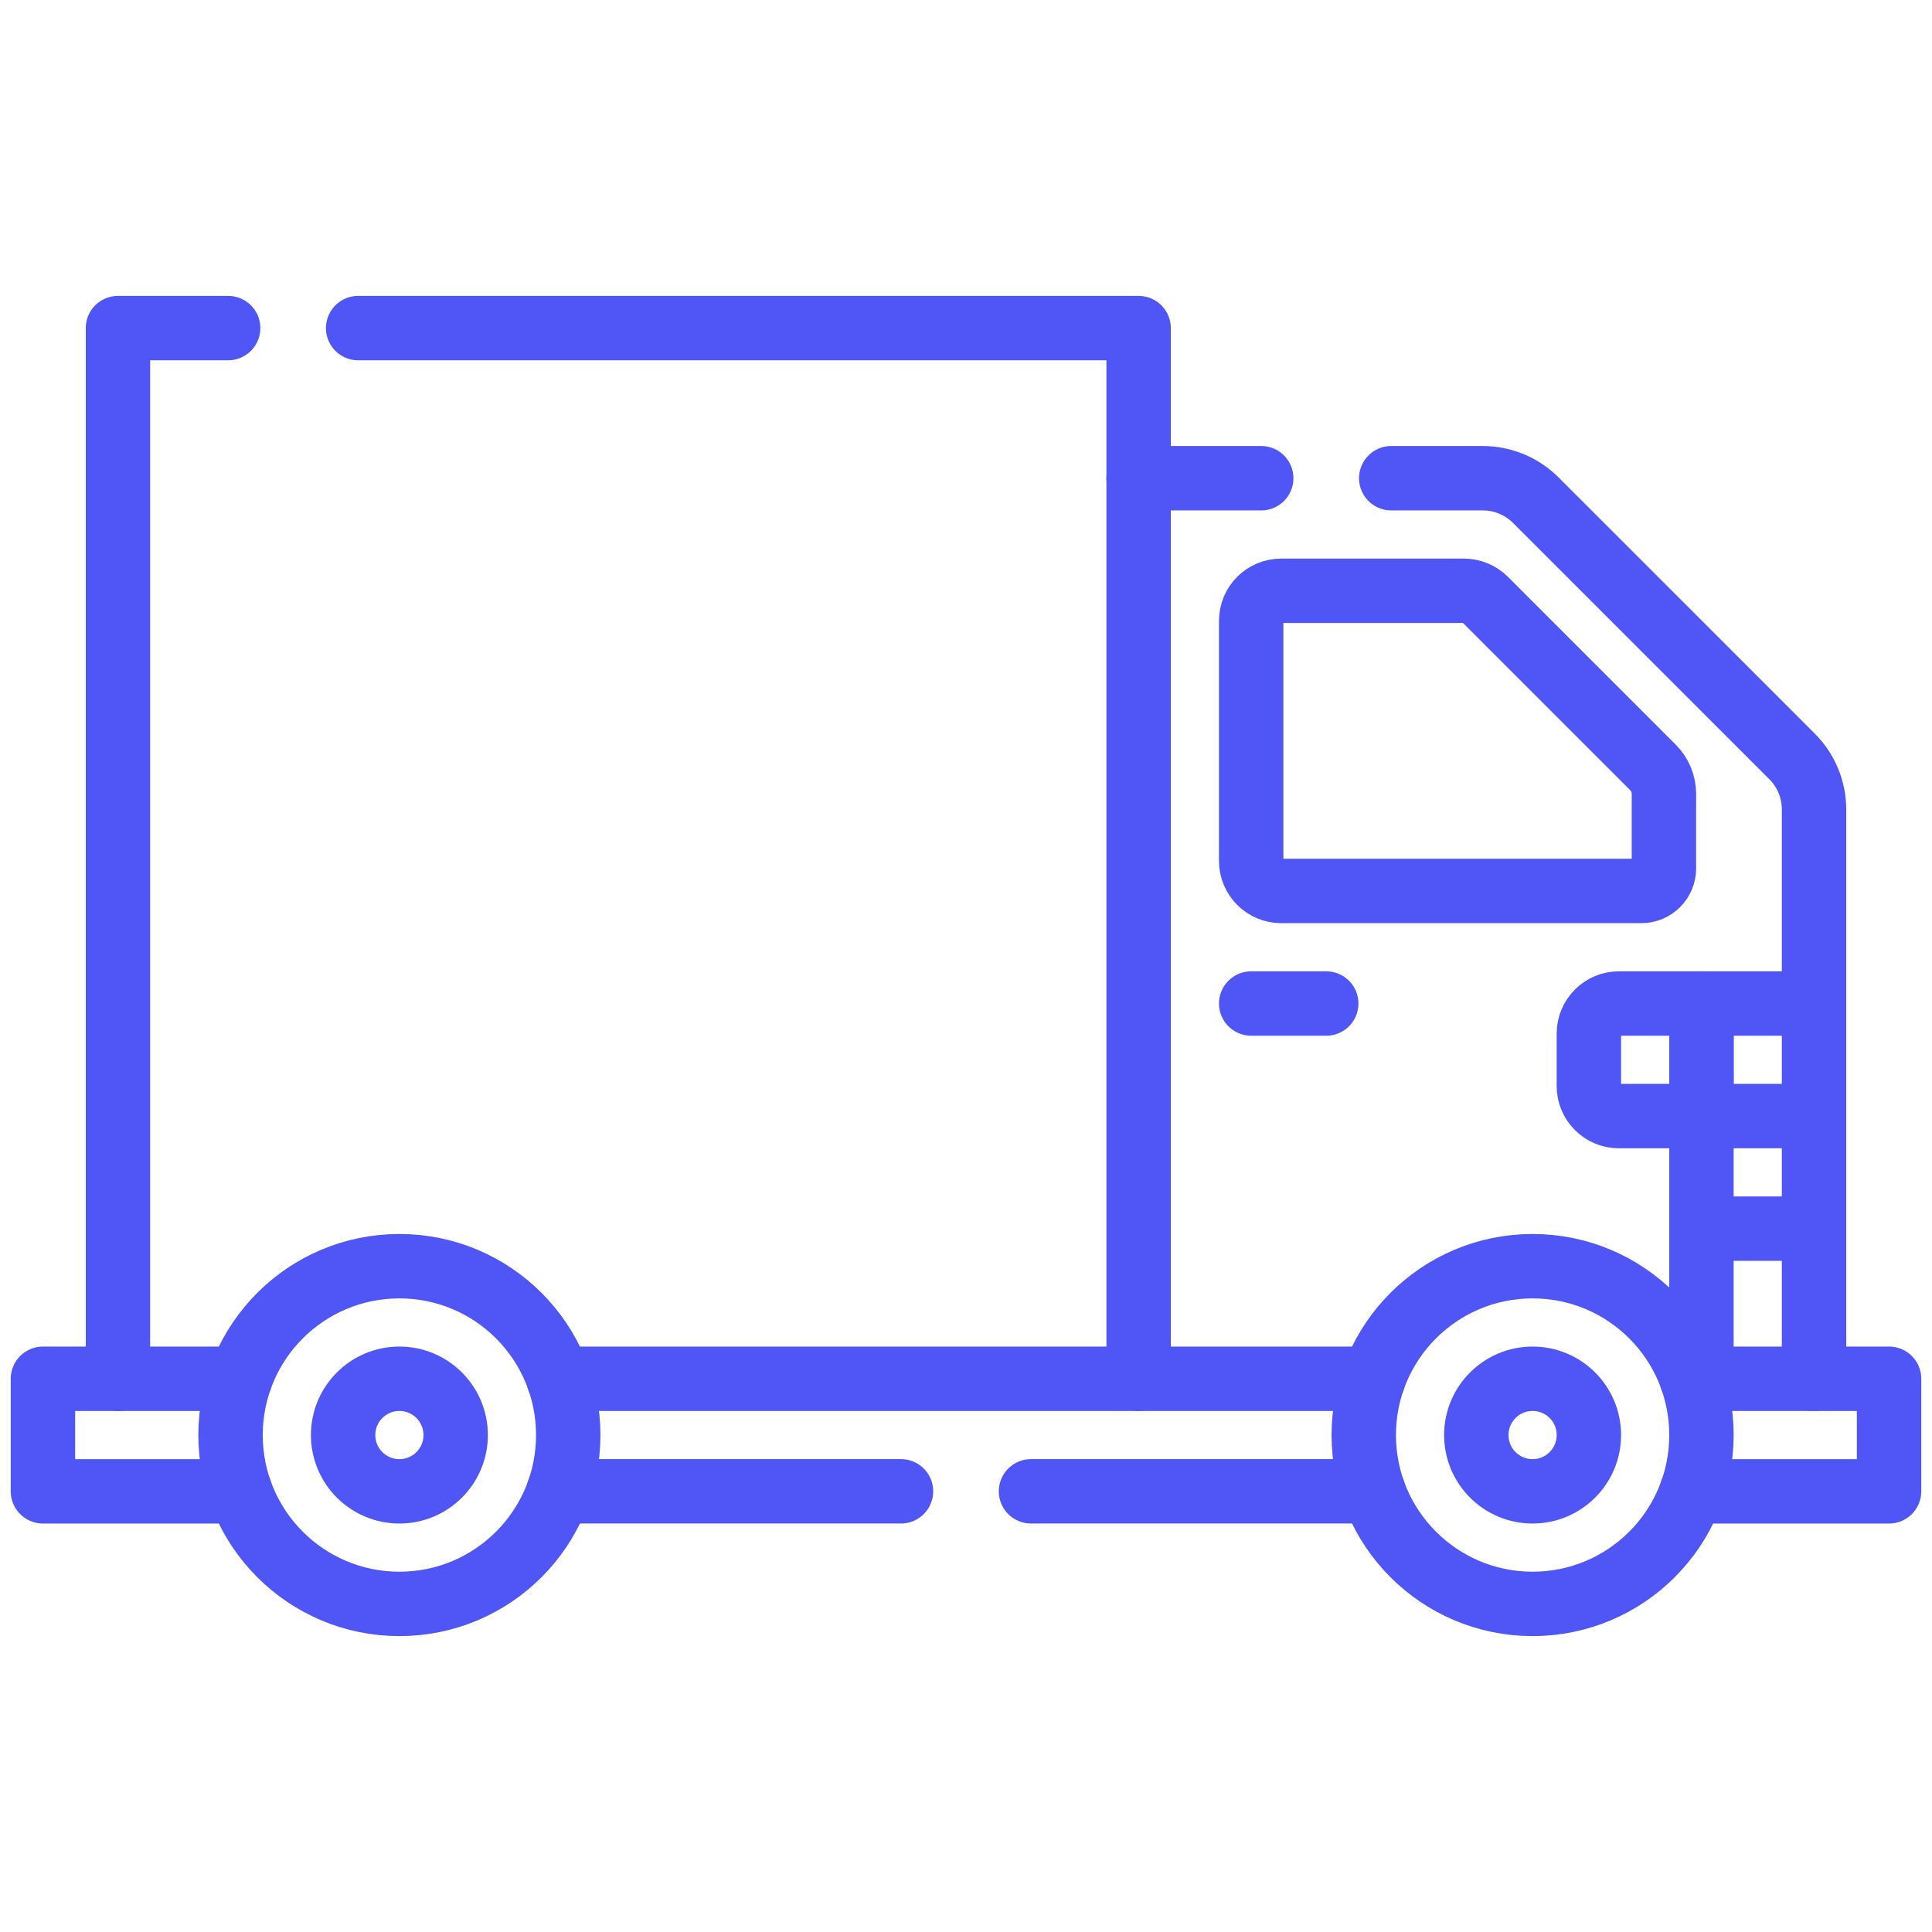
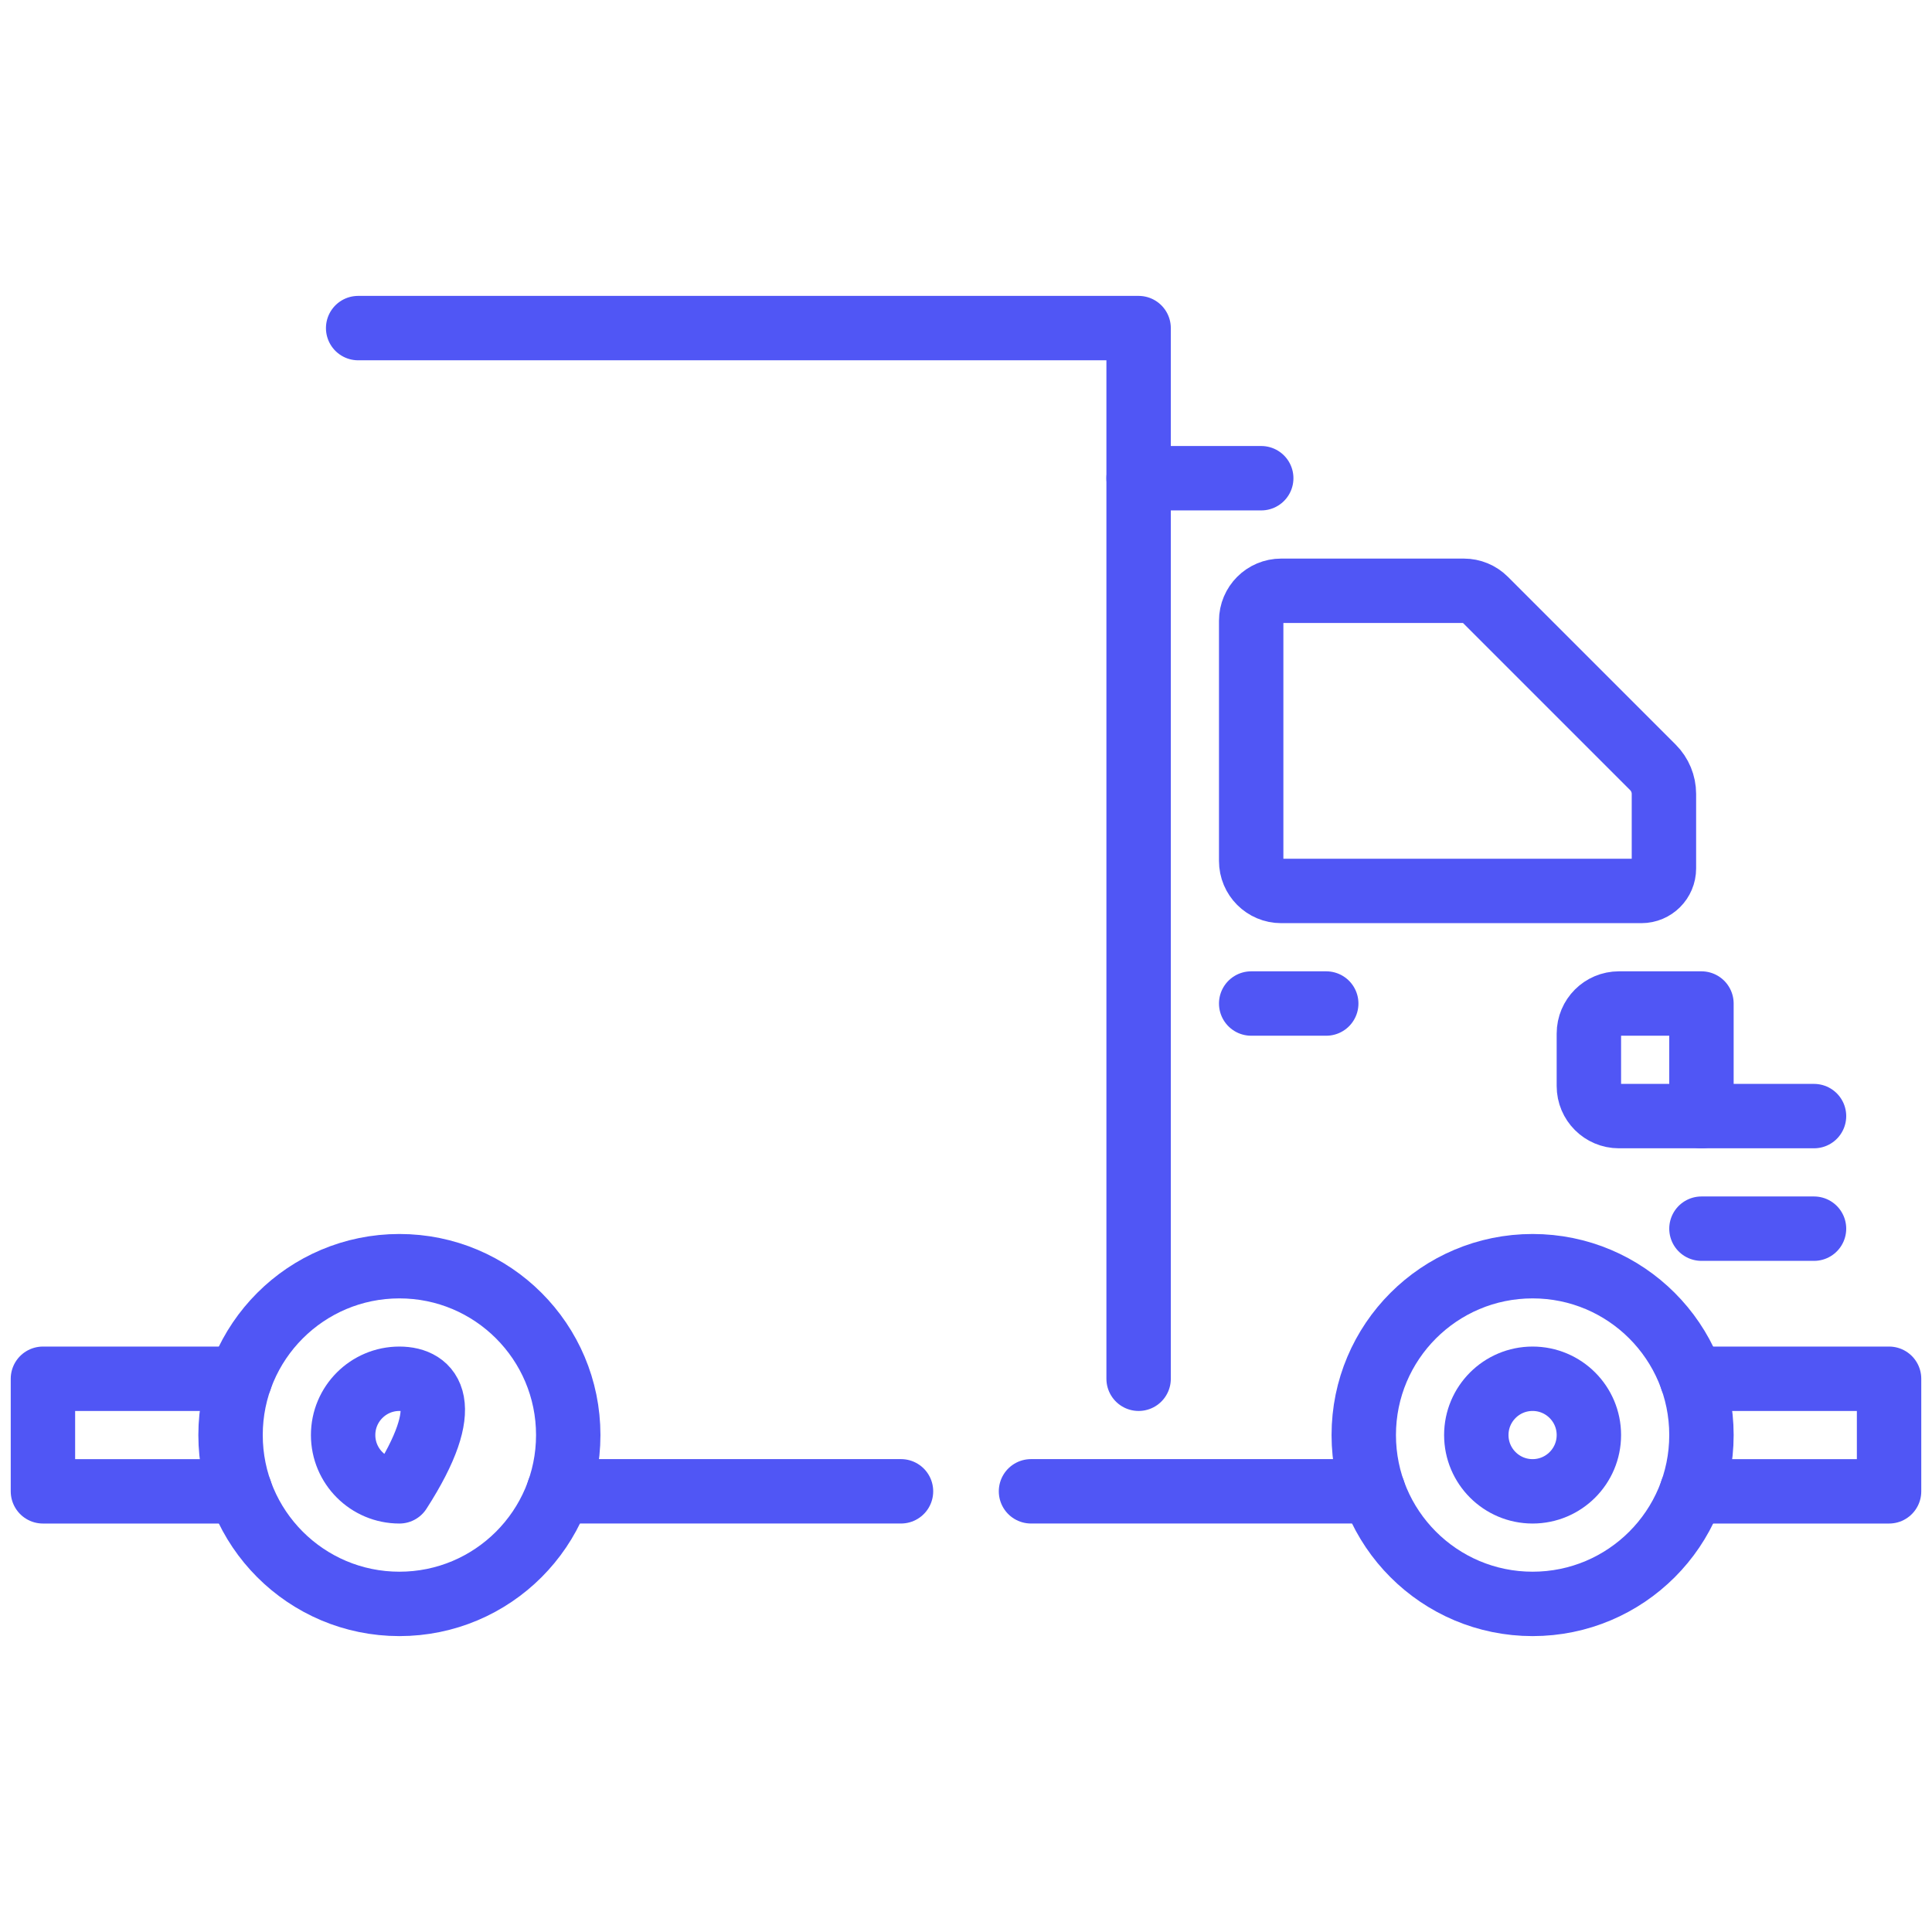
<svg xmlns="http://www.w3.org/2000/svg" width="90" height="90" viewBox="0 0 90 90" fill="none">
  <path d="M79.26 51.992H75.415C74.642 51.992 74.016 51.366 74.016 50.594V48.147C74.016 47.374 74.642 46.748 75.415 46.748H79.26V51.992Z" stroke="#5056F5" stroke-width="3" stroke-miterlimit="10" stroke-linecap="round" stroke-linejoin="round" />
-   <path d="M79.26 64.228V46.748H84.504" stroke="#5056F5" stroke-width="3" stroke-miterlimit="10" stroke-linecap="round" stroke-linejoin="round" />
  <path d="M77.512 36.984V40.456C77.512 41.035 77.043 41.504 76.463 41.504H59.683C58.91 41.504 58.285 40.878 58.285 40.106V28.919C58.285 28.147 58.91 27.521 59.683 27.521H68.193C68.564 27.521 68.92 27.668 69.182 27.93L77 35.748C77.328 36.076 77.512 36.521 77.512 36.984Z" stroke="#5056F5" stroke-width="3" stroke-miterlimit="10" stroke-linecap="round" stroke-linejoin="round" />
  <path d="M61.781 46.748H58.285" stroke="#5056F5" stroke-width="3" stroke-miterlimit="10" stroke-linecap="round" stroke-linejoin="round" />
-   <path d="M5.495 64.228V15.284H10.628" stroke="#5056F5" stroke-width="3" stroke-miterlimit="10" stroke-linecap="round" stroke-linejoin="round" />
  <path d="M16.684 15.284H53.041V64.228" stroke="#5056F5" stroke-width="3" stroke-miterlimit="10" stroke-linecap="round" stroke-linejoin="round" />
  <path d="M78.811 64.228H88V69.472H78.811" stroke="#5056F5" stroke-width="3" stroke-miterlimit="10" stroke-linecap="round" stroke-linejoin="round" />
  <path d="M41.972 69.471H26.023" stroke="#5056F5" stroke-width="3" stroke-miterlimit="10" stroke-linecap="round" stroke-linejoin="round" />
  <path d="M63.977 69.471H48.028" stroke="#5056F5" stroke-width="3" stroke-miterlimit="10" stroke-linecap="round" stroke-linejoin="round" />
-   <path d="M63.978 64.228H26.022" stroke="#5056F5" stroke-width="3" stroke-miterlimit="10" stroke-linecap="round" stroke-linejoin="round" />
  <path d="M11.189 69.472H2V64.228H11.189" stroke="#5056F5" stroke-width="3" stroke-miterlimit="10" stroke-linecap="round" stroke-linejoin="round" />
  <path d="M71.394 74.716C75.739 74.716 79.26 71.194 79.26 66.85C79.26 62.506 75.739 58.984 71.394 58.984C67.05 58.984 63.529 62.506 63.529 66.85C63.529 71.194 67.05 74.716 71.394 74.716Z" stroke="#5056F5" stroke-width="3" stroke-miterlimit="10" stroke-linecap="round" stroke-linejoin="round" />
  <path d="M71.394 69.472C72.842 69.472 74.016 68.298 74.016 66.85C74.016 65.402 72.842 64.228 71.394 64.228C69.946 64.228 68.772 65.402 68.772 66.85C68.772 68.298 69.946 69.472 71.394 69.472Z" stroke="#5056F5" stroke-width="3" stroke-miterlimit="10" stroke-linecap="round" stroke-linejoin="round" />
  <path d="M18.606 74.716C22.95 74.716 26.471 71.194 26.471 66.85C26.471 62.506 22.95 58.984 18.606 58.984C14.261 58.984 10.74 62.506 10.74 66.85C10.74 71.194 14.261 74.716 18.606 74.716Z" stroke="#5056F5" stroke-width="3" stroke-miterlimit="10" stroke-linecap="round" stroke-linejoin="round" />
-   <path d="M18.606 69.472C20.054 69.472 21.227 68.298 21.227 66.85C21.227 65.402 20.054 64.228 18.606 64.228C17.158 64.228 15.984 65.402 15.984 66.85C15.984 68.298 17.158 69.472 18.606 69.472Z" stroke="#5056F5" stroke-width="3" stroke-miterlimit="10" stroke-linecap="round" stroke-linejoin="round" />
-   <path d="M64.809 22.277H69.073C69.999 22.277 70.888 22.645 71.544 23.301L83.48 35.236C84.136 35.891 84.505 36.781 84.505 37.708V64.228" stroke="#5056F5" stroke-width="3" stroke-miterlimit="10" stroke-linecap="round" stroke-linejoin="round" />
+   <path d="M18.606 69.472C21.227 65.402 20.054 64.228 18.606 64.228C17.158 64.228 15.984 65.402 15.984 66.85C15.984 68.298 17.158 69.472 18.606 69.472Z" stroke="#5056F5" stroke-width="3" stroke-miterlimit="10" stroke-linecap="round" stroke-linejoin="round" />
  <path d="M58.753 22.277H53.041" stroke="#5056F5" stroke-width="3" stroke-miterlimit="10" stroke-linecap="round" stroke-linejoin="round" />
  <path d="M79.26 51.992H84.504" stroke="#5056F5" stroke-width="3" stroke-miterlimit="10" stroke-linecap="round" stroke-linejoin="round" />
  <path d="M79.26 57.236H84.504" stroke="#5056F5" stroke-width="3" stroke-miterlimit="10" stroke-linecap="round" stroke-linejoin="round" />
</svg>